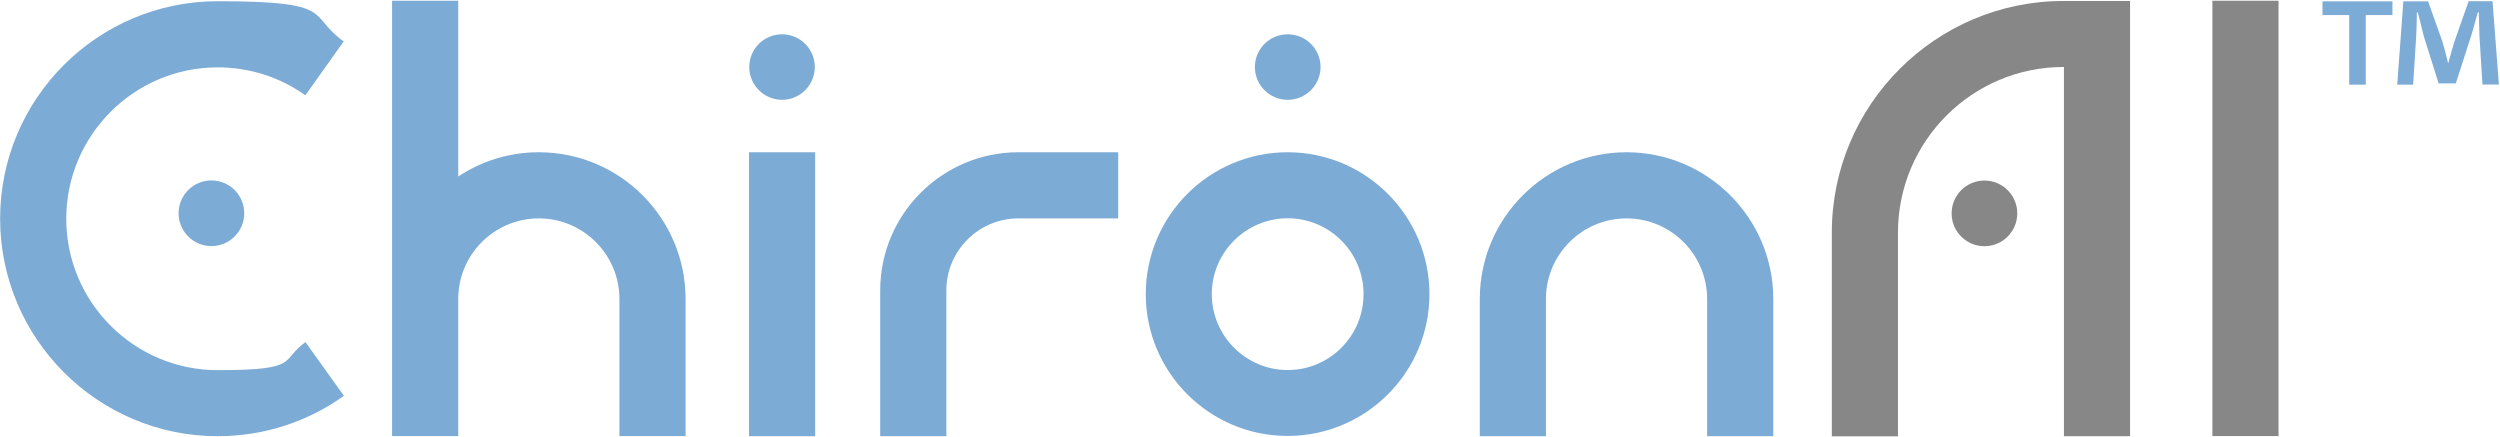
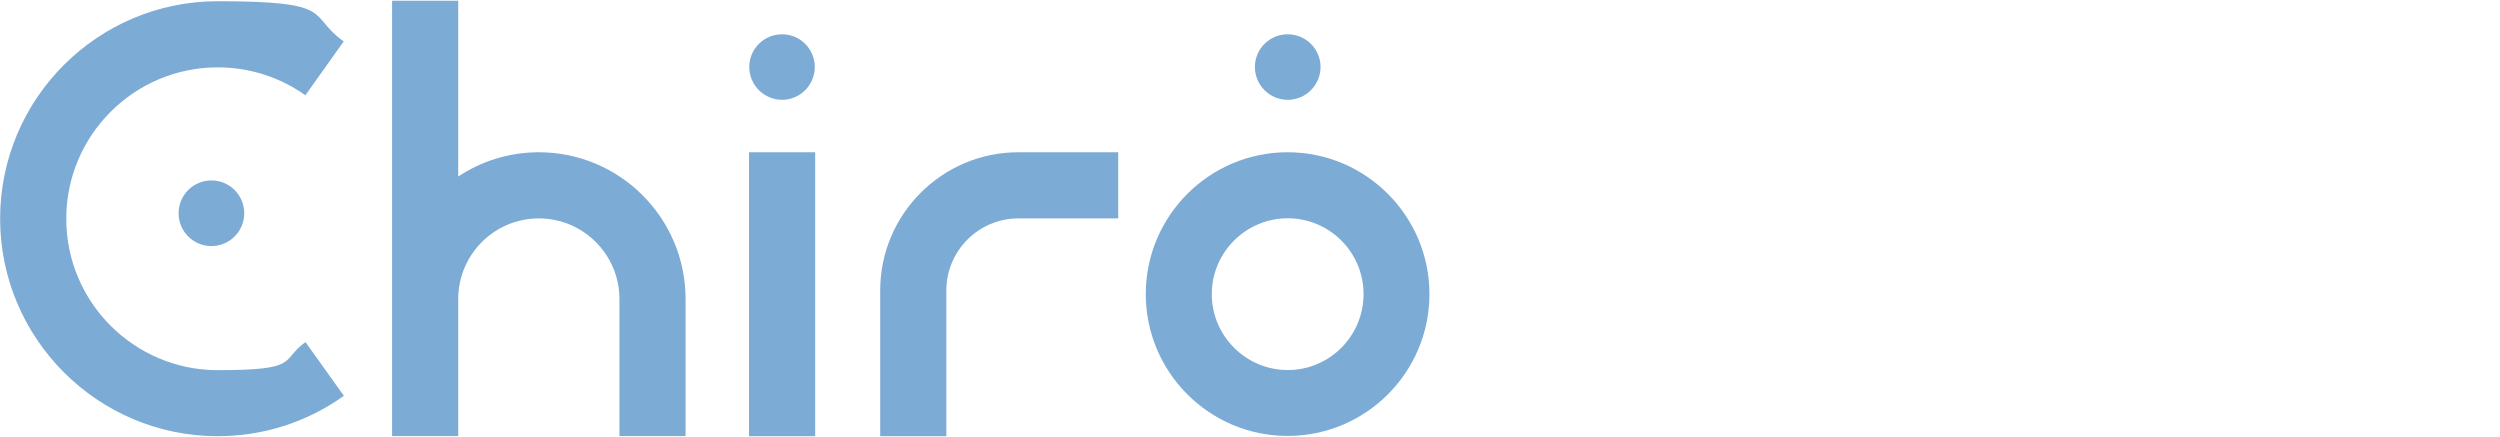
<svg xmlns="http://www.w3.org/2000/svg" width="2041" height="357" viewBox="0 0 2041 357" fill="none">
  <path d="M280.8 323.1C250.6 344.7 215 356.1 177.7 356.1C79.8 356.1 0.1 276.4 0.1 178.5C0.1 80.6 79.7 1 177.7 1C275.7 1 250.4 12.4 280.6 33.8L249.3 77.8C228.4 62.9 203.6 55 177.7 55C109.6 55 54.1 110.4 54.1 178.6C54.1 246.8 109.6 302.2 177.7 302.2C245.8 302.2 228.4 294.2 249.4 279.3L280.8 323.2V323.1ZM145.8 174.1C145.8 159.3 157.8 147.3 172.6 147.3C187.4 147.3 199.4 159.3 199.4 174.1C199.4 188.9 187.4 200.9 172.6 200.9C157.8 200.9 145.8 188.9 145.8 174.1Z" fill="#7CABD6" />
  <path d="M559.7 244.1V356H505.7V244.1C505.7 207.8 476.2 178.3 439.9 178.3C403.6 178.3 374.1 207.8 374.1 244.1V356H320.1V0.6H374.1V144.1C393 131.6 415.6 124.3 439.9 124.3C506 124.3 559.7 178 559.7 244.1Z" fill="#7CABD6" />
  <path d="M611.5 356.1V124.3H665.5V356.1H611.5ZM611.7 54.7C611.7 39.9 623.7 28 638.5 28C653.3 28 665.2 40 665.2 54.7C665.2 69.4 653.2 81.5 638.5 81.5C623.8 81.5 611.7 69.5 611.7 54.7Z" fill="#7CABD6" />
  <path d="M912.9 124.299V178.299H831.4C799 178.299 772.6 204.699 772.6 237.099V356.099H718.6V237.099C718.6 174.899 769.2 124.299 831.4 124.299H912.9Z" fill="#7CABD6" />
  <path d="M1167 240.1C1167 304 1115.1 355.9 1051.2 355.9C987.299 355.9 935.399 303.9 935.399 240.1C935.399 176.3 987.299 124.3 1051.2 124.3C1115.1 124.3 1167 176.3 1167 240.1ZM1113.2 240.1C1113.2 205.9 1085.4 178.2 1051.3 178.2C1017.2 178.2 989.299 206 989.299 240.1C989.299 274.2 1017.1 302.1 1051.3 302.1C1085.5 302.1 1113.2 274.3 1113.2 240.1ZM1024.5 54.7C1024.5 39.9 1036.5 28 1051.3 28C1066.1 28 1078.1 40 1078.1 54.7C1078.1 69.4 1066.1 81.5 1051.3 81.5C1036.5 81.5 1024.5 69.5 1024.5 54.7Z" fill="#7CABD6" />
-   <path d="M1447.7 244.099V356.099H1393.7V244.099C1393.7 207.799 1364.2 178.299 1327.9 178.299C1291.6 178.299 1262.1 207.799 1262.1 244.099V356.099H1208.1V244.099C1208.1 177.999 1261.9 124.299 1327.9 124.299C1393.9 124.299 1447.7 177.999 1447.7 244.099Z" fill="#7CABD6" />
-   <path d="M1739 0.699V356.099H1685V54.699H1684.6C1610.1 54.699 1549.5 115.299 1549.5 189.899V356.199H1495.5V189.899C1495.5 85.599 1580.3 0.799 1684.6 0.799H1739V0.699ZM1593.3 174.199C1593.3 159.399 1605.3 147.399 1620.1 147.399C1634.9 147.399 1646.9 159.399 1646.9 174.199C1646.9 188.999 1634.9 200.999 1620.1 200.999C1605.3 200.999 1593.3 188.999 1593.3 174.199Z" fill="#878787" />
-   <path d="M1806.2 356V0.6H1860.2V356H1806.2Z" fill="#878787" />
-   <path d="M1953.2 1.1V12.3H1931.4V69.1H1917.9V12.3H1896.1V1.1H1953.1H1953.2ZM2026.7 69.1L2024.2 29.1C2024 23.9 2024 17.3 2023.7 10.1H2022.9C2021.1 16.1 2019.1 24.1 2017.1 30.3L2004.9 68.1H1990.9L1978.7 29.3C1977.5 24.1 1975.5 16.1 1973.9 10.1H1973.1C1973.1 16.3 1972.9 22.9 1972.6 29.1L1970.1 69.1H1957.1L1962.1 1.1H1982.3L1994.1 34.3C1995.6 39.5 1996.9 44.5 1998.6 51.5H1998.8C2000.6 45.3 2002 39.5 2003.6 34.5L2015.4 1H2034.9L2040.1 69H2026.6L2026.7 69.1Z" fill="#7CABD6" />
</svg>